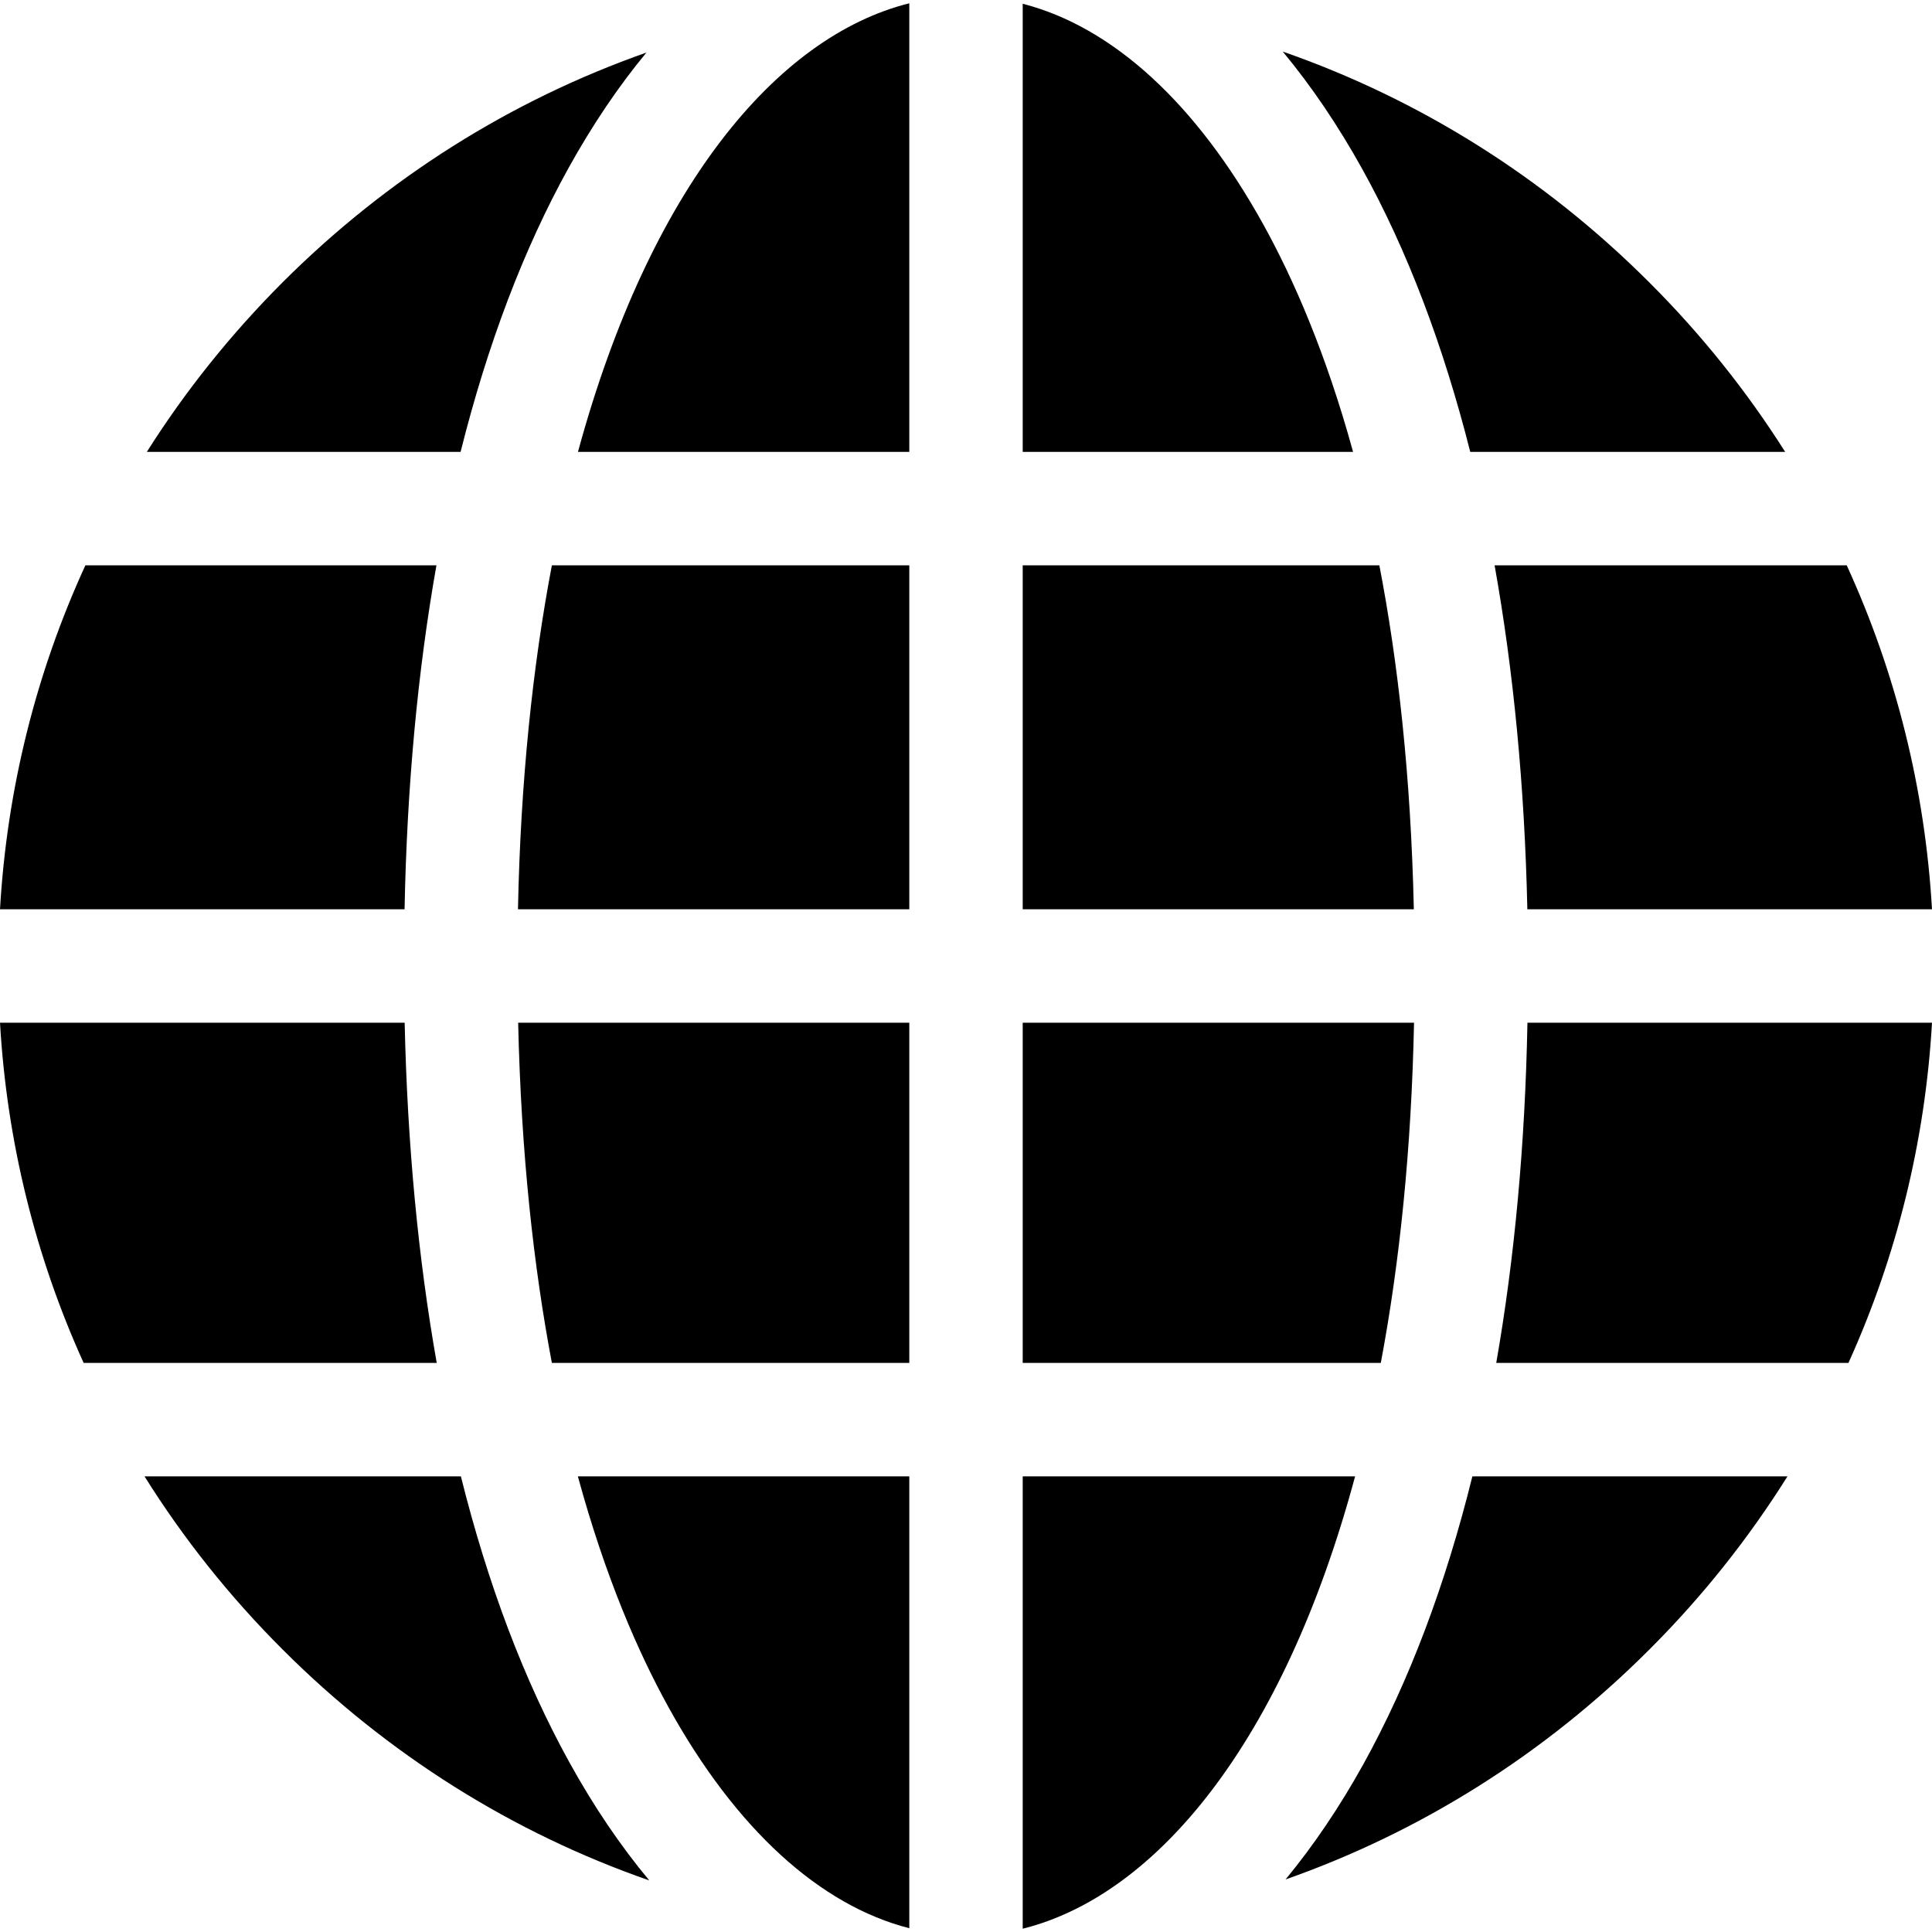
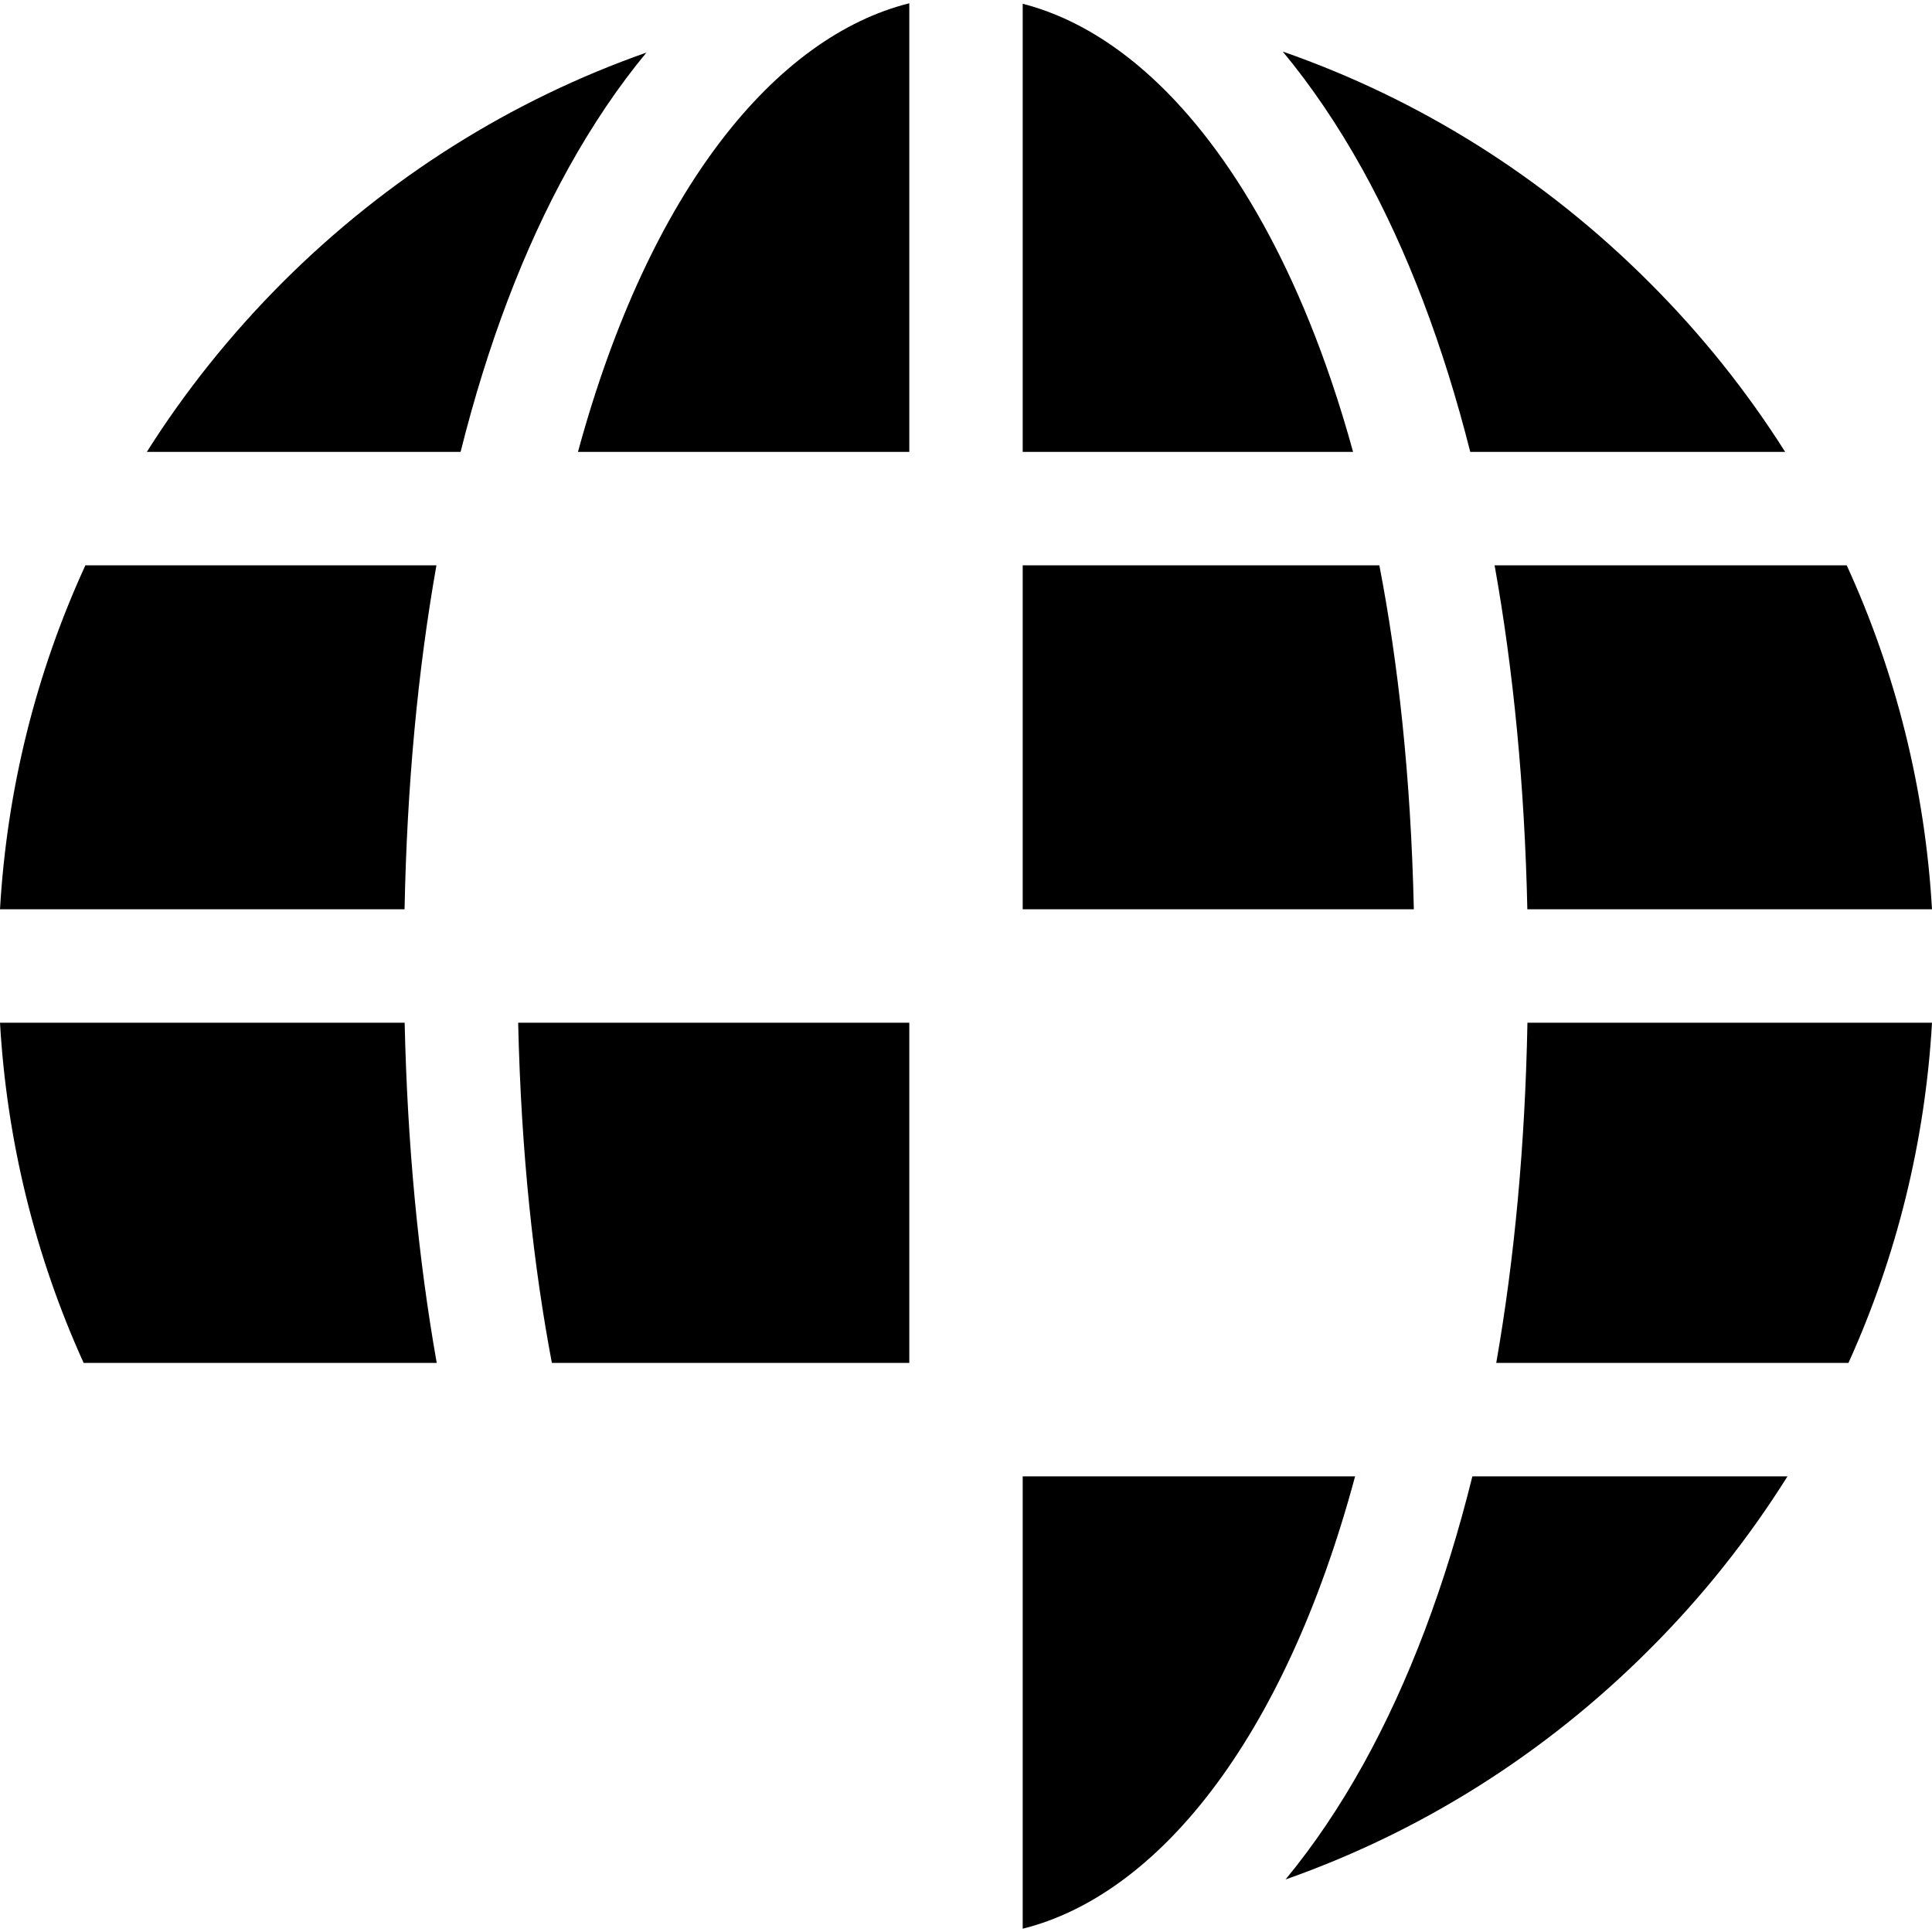
<svg xmlns="http://www.w3.org/2000/svg" width="20" height="20" viewBox="0 0 20 20" fill="none">
  <g clip-path="url(#clip0_63_2)">
-     <path d="M9.413 9.413V5.852H5.713C5.513 6.903 5.389 8.091 5.362 9.413H9.413Z" fill="black" />
    <path d="M9.413 4.678V0.034C8.039 0.377 6.726 1.947 5.983 4.678H9.413Z" fill="black" />
    <path d="M4.189 10.587H0C0.071 11.817 0.366 13.007 0.866 14.109H4.521C4.329 13.024 4.217 11.845 4.189 10.587Z" fill="black" />
    <path d="M0 9.413H4.188C4.213 8.14 4.324 6.947 4.518 5.852H0.884C0.373 6.965 0.072 8.168 0 9.413Z" fill="black" />
    <path d="M10.587 0.039V4.678H14.007C13.726 3.655 13.389 2.886 13.078 2.324C12.383 1.068 11.515 0.277 10.587 0.039Z" fill="black" />
    <path d="M9.413 10.587H5.364C5.395 11.956 5.526 13.122 5.713 14.109H9.413L9.413 10.587Z" fill="black" />
    <path d="M14.105 1.755C14.569 2.593 14.941 3.575 15.22 4.678H18.48C18.083 4.051 17.614 3.463 17.075 2.925C15.984 1.833 14.689 1.025 13.279 0.534C13.576 0.892 13.852 1.299 14.105 1.755Z" fill="black" />
    <path d="M14.636 9.413C14.605 8.026 14.471 6.847 14.279 5.852H10.587V9.413H14.636Z" fill="black" />
    <path d="M15.242 15.283C14.963 16.41 14.585 17.411 14.114 18.262C13.867 18.707 13.597 19.106 13.308 19.456C14.707 18.964 15.992 18.159 17.075 17.075C17.625 16.526 18.102 15.924 18.504 15.283H15.242Z" fill="black" />
    <path d="M4.768 4.678C5.046 3.567 5.42 2.579 5.886 1.738C6.133 1.293 6.402 0.894 6.692 0.544C5.293 1.036 4.008 1.841 2.924 2.924C2.386 3.463 1.916 4.051 1.52 4.678L4.768 4.678Z" fill="black" />
    <path d="M15.472 5.852C15.668 6.947 15.783 8.14 15.811 9.413H20C19.928 8.168 19.627 6.965 19.117 5.852H15.472Z" fill="black" />
-     <path d="M5.895 18.245C5.426 17.397 5.05 16.402 4.771 15.283H1.496C1.897 15.924 2.375 16.526 2.925 17.075C4.016 18.166 5.31 18.975 6.721 19.466C6.423 19.108 6.147 18.701 5.895 18.245Z" fill="black" />
-     <path d="M10.587 10.587V14.109H14.294C14.49 13.068 14.611 11.893 14.638 10.587H10.587Z" fill="black" />
    <path d="M20 10.587H15.812C15.788 11.845 15.679 13.024 15.489 14.109H19.135C19.634 13.007 19.929 11.817 20 10.587Z" fill="black" />
    <path d="M10.587 15.283V19.966C11.967 19.622 13.287 18.039 14.028 15.283H10.587Z" fill="black" />
-     <path d="M9.413 19.961V15.283H5.982C6.266 16.325 6.607 17.107 6.922 17.676C7.617 18.933 8.485 19.723 9.413 19.961Z" fill="black" />
  </g>
  <defs>
    <clipPath id="clip0_63_2">
      <rect width="20" height="20" fill="white" />
    </clipPath>
  </defs>
</svg>